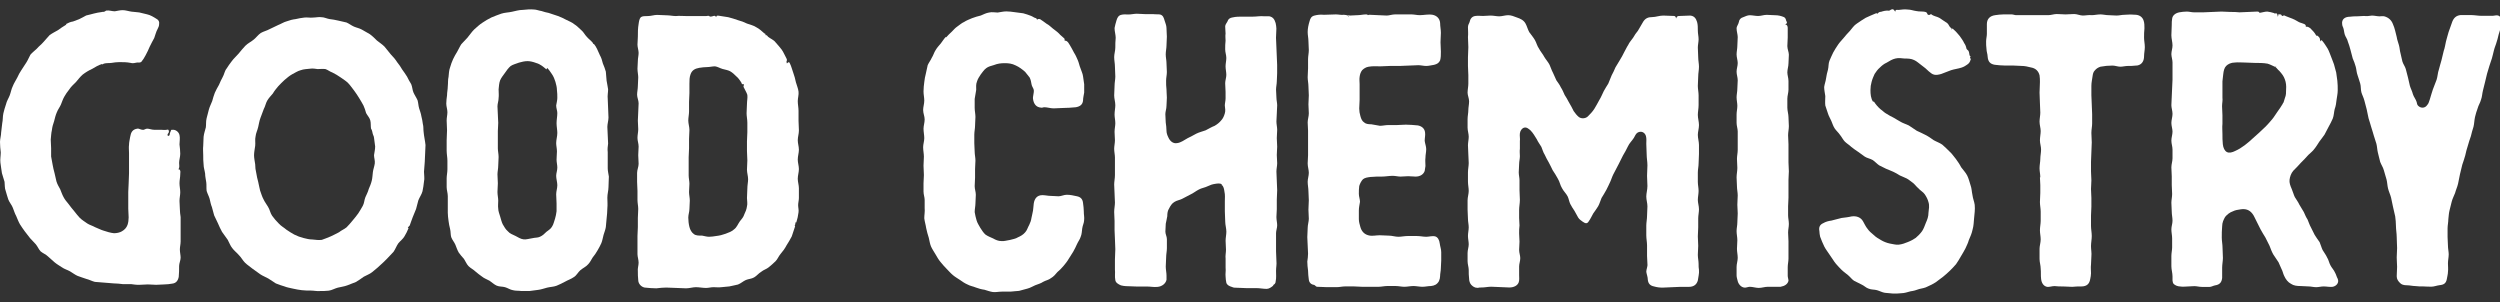
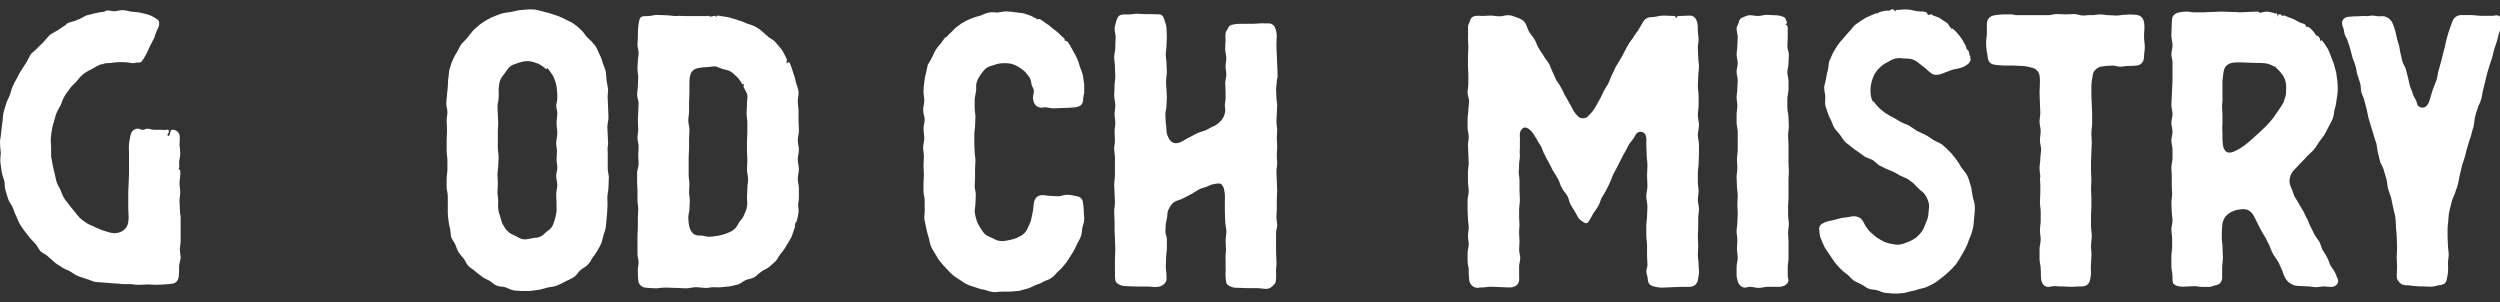
<svg xmlns="http://www.w3.org/2000/svg" version="1.1" id="Layer_1" x="0px" y="0px" viewBox="0 0 792 95.74" style="enable-background:new 0 0 792 95.74;" xml:space="preserve">
  <rect x="0" y="0" width="792" height="95.74" fill="#333333" stroke="none" />
  <style type="text/css"> .st0{fill:#FFFFFF;} </style>
  <g>
    <path class="st0" d="M41.61,90.02h-2.62c-1.07-0.12-2.03-0.24-2.98-0.24c-0.95-0.12-2.03-0.12-2.98-0.24 c-0.95-0.12-2.03-0.12-2.98-0.24c-0.95-0.24-1.79-0.72-2.74-0.95c-0.95-0.36-1.91-0.6-2.74-0.95c-0.83-0.36-1.55-0.95-2.38-1.43 c-0.83-0.48-1.79-0.71-2.62-1.31c-0.72-0.48-1.55-0.95-2.27-1.55l-2.15-1.91c-0.6-0.6-1.55-0.95-2.27-1.55 c-0.6-0.6-0.95-1.55-1.55-2.27l-1.79-1.91c-0.48-0.72-1.19-1.43-1.67-2.15c-0.48-0.71-1.07-1.43-1.55-2.26 c-0.48-0.83-0.83-1.79-1.19-2.62c-0.48-0.83-0.71-1.79-1.07-2.62c-0.36-0.95-1.07-1.67-1.43-2.62c-0.24-0.83-0.6-1.79-0.83-2.74 c-0.36-0.83-0.24-1.91-0.36-2.86c-0.24-0.95-0.6-1.79-0.83-2.74c-0.12-1.07-0.36-2.15-0.48-3.34C0,50.44,0.24,49.37,0.24,48.29 C0.12,47.22,0,46.03,0,44.96c0-0.95,0.36-2.03,0.36-2.98L0.71,39c0.24-1.07,0.12-2.03,0.36-3.1c0.24-0.95,0.48-1.91,0.83-2.86 c0.24-1.07,0.83-1.91,1.19-2.86c0.36-0.95,0.48-1.91,0.95-2.86c0.36-0.95,0.95-1.79,1.43-2.74c0.36-0.83,0.83-1.67,1.31-2.38 c0.48-0.83,1.07-1.55,1.55-2.38c0.48-0.72,0.83-1.67,1.31-2.5c0.6-0.72,1.43-1.31,2.03-1.91c0.6-0.72,1.43-1.31,2.03-2.03 c0.71-0.72,1.31-1.55,2.03-2.27c0.83-0.6,1.79-1.07,2.62-1.55c0.83-0.6,1.67-1.19,2.5-1.67C20.98,7.88,21.1,8,21.1,8l-0.24-0.36 c0.71-0.36,1.43-0.72,2.27-0.83l1.91-0.72c0.83-0.36,1.55-0.83,2.27-1.19c0.83-0.24,1.67-0.36,2.38-0.6 c0.83-0.24,1.67-0.36,2.5-0.48c0.36-0.12,0.6,0,0.83-0.12c0.24,0,0.48-0.36,0.72-0.36c0.83-0.12,1.79,0.24,2.62,0.24 c0.83-0.12,1.67-0.36,2.5-0.36c0.95,0,1.91,0.36,2.86,0.48c0.83,0.12,1.67,0.12,2.38,0.24c0.83,0.24,1.67,0.36,2.5,0.6 c1.07,0.24,2.03,0.83,2.98,1.43c0.71,0.36,0.95,0.95,0.83,1.67c0,0.6-0.24,1.07-0.48,1.55c-0.48,0.83-0.71,1.91-1.07,2.86 c-0.48,0.83-0.95,1.79-1.43,2.74c-0.36,0.95-0.83,1.79-1.31,2.74c-0.36,0.72-0.83,1.43-1.31,2.03c-0.36,0.36-0.95,0.24-1.31,0.24 c-0.71,0.12-1.43,0.36-2.15,0.12c-1.19-0.24-2.38-0.24-3.58-0.24c-0.83,0-1.67,0.12-2.38,0.24c-0.83,0.12-1.67,0-2.5,0.24 c-0.12,0.12-0.36,0.24-0.6,0.24v-0.12c-1.07,0.36-2.15,0.95-3.1,1.55c-1.07,0.48-2.03,1.07-2.98,1.79 c-0.83,0.72-1.43,1.55-2.15,2.38c-0.71,0.72-1.55,1.43-2.15,2.38c-0.6,0.72-1.07,1.43-1.55,2.27c-0.48,0.83-0.71,1.67-1.07,2.5 c-0.36,0.83-0.95,1.55-1.31,2.5c-0.36,0.83-0.6,1.79-0.83,2.74c-0.36,0.95-0.6,1.91-0.71,2.86c-0.24,0.95-0.24,2.03-0.36,2.98 c0,0.95,0.12,1.79,0.12,2.74v2.62l0.48,2.62c0.12,0.83,0.36,1.67,0.6,2.62c0.24,0.83,0.36,1.79,0.6,2.62 c0.24,0.83,0.71,1.67,1.19,2.5c0.36,0.83,0.6,1.67,1.07,2.5c0.36,0.72,0.95,1.43,1.55,2.15c0.6,0.83,1.19,1.55,1.79,2.26 c0.6,0.72,1.19,1.55,1.79,2.15c0.72,0.71,1.55,1.19,2.38,1.79c0.72,0.48,1.67,0.71,2.5,1.19c0.95,0.36,1.79,0.83,2.62,1.07 c1.07,0.36,2.26,0.72,3.34,0.83c0.95,0,1.91-0.24,2.5-0.6c0.83-0.48,1.43-1.07,1.79-2.03c0.24-0.71,0.36-1.55,0.36-2.38 c0-0.95-0.12-1.79-0.12-2.74v-5.36c0-0.83,0.12-1.79,0.12-2.62c0-1.07,0.12-2.15,0.12-3.22v-6.44c0-0.95-0.12-1.79,0-2.62 c0-0.83,0.24-1.67,0.36-2.5c0.24-1.43,0.71-2.38,2.26-2.62c0.48-0.12,1.07,0.36,1.67,0.36c0.48,0.12,0.95-0.36,1.43-0.36 c0.71,0,1.43,0.36,2.27,0.36h2.15c0.6,0,1.19,0.12,1.79,0c0.48-0.12,0.6-0.12,0.71,0.48c0,0.36-0.12,0.6-0.36,0.83 c-0.12,0.24-0.12,0.6,0.12,0.6c0.24,0.12,0.48-0.24,0.48-0.36c0-0.48,0.24-0.83,0.36-1.19c0.12-0.36,0.12-0.36,0.48-0.36 c0.95-0.12,2.03,0.6,2.27,1.67c0.24,0.95,0,2.03,0,2.98c0.12,0.95,0.24,2.03,0.24,2.98c0,0.95-0.36,1.91-0.36,2.86 c0,0.72,0.24,1.43-0.24,2.03h0.24c0.6,0.36,0.36,1.07,0.36,1.55c0,0.95-0.24,1.91-0.24,2.86c0,0.95,0.24,1.91,0.24,2.86 s-0.24,1.79-0.24,2.74c0,0.83,0.12,1.79,0.12,2.62c0,0.83,0.12,1.67,0.24,2.5v7.75c0,0.83-0.24,1.67-0.24,2.5 c0,0.95,0.24,1.79,0.24,2.62c0,0.83-0.48,1.79-0.48,2.62c0,1.19,0,2.26-0.12,3.46c-0.24,1.19-0.83,2.03-2.15,2.15 c-0.72,0.12-1.55,0.24-2.39,0.24c-0.83,0-1.67,0.12-2.62,0.12c-0.83,0-1.79-0.12-2.62-0.12c-0.83,0-1.79,0.12-2.62,0.12 C43.28,90.26,42.44,90.14,41.61,90.02z" />
-     <path class="st0" d="M98.47,92.05c-0.95,0-1.91,0-2.86-0.12c-0.83-0.12-1.79-0.24-2.74-0.48c-0.95-0.24-1.91-0.36-2.74-0.71 c-0.95-0.24-1.79-0.6-2.74-0.95c-0.83-0.48-1.55-1.07-2.38-1.55c-0.83-0.48-1.79-0.83-2.5-1.31l-2.5-1.79 c-0.83-0.71-1.67-1.19-2.39-1.91c-0.71-0.71-1.19-1.67-1.91-2.38c-0.71-0.83-1.55-1.43-2.15-2.27c-0.6-0.71-0.95-1.79-1.43-2.62 l-1.79-2.5c-0.48-0.95-0.95-1.79-1.31-2.74c-0.36-0.83-0.83-1.67-1.19-2.5l-0.71-2.62c-0.36-0.83-0.48-1.67-0.72-2.62 c-0.24-0.83-0.71-1.67-0.95-2.5c-0.12-0.95,0-1.91-0.12-2.74c-0.12-0.95-0.36-1.79-0.36-2.74c-0.12-0.95-0.48-1.91-0.48-2.86 c-0.12-0.95-0.12-2.03-0.12-2.98c0-0.95-0.12-1.91,0-2.98c0-0.95,0.12-1.91,0.12-2.86c0.12-1.07,0.48-2.03,0.71-2.98 c0.12-0.95,0-1.91,0.24-2.86l0.71-2.74c0.24-0.95,0.72-1.79,1.07-2.74c0.24-0.83,0.48-1.79,0.83-2.62c0.36-0.83,0.83-1.67,1.31-2.5 c0.36-0.83,0.72-1.67,1.19-2.5c0.48-0.83,0.6-1.91,1.19-2.62c0.48-0.83,1.07-1.55,1.67-2.38c0.6-0.83,1.43-1.55,2.15-2.38 c0.71-0.83,1.43-1.79,2.15-2.5c0.83-0.83,1.91-1.31,2.74-2.03c0.72-0.6,1.31-1.43,2.15-2.03c0.83-0.48,1.91-0.72,2.74-1.19 l2.74-1.31c0.95-0.36,1.79-0.95,2.74-1.19c0.95-0.36,1.91-0.6,2.86-0.71c0.95-0.24,1.79-0.36,2.74-0.48c0.83-0.12,1.79,0.12,2.74,0 c0.83,0,1.79-0.24,2.62-0.12c0.95,0,1.79,0.48,2.62,0.6c0.95,0.12,1.79,0.24,2.74,0.48c0.83,0.24,1.79,0.36,2.62,0.6 c0.83,0.36,1.55,0.95,2.38,1.31c0.83,0.36,1.67,0.48,2.5,0.95l2.5,1.43c0.83,0.6,1.55,1.31,2.27,2.03c0.72,0.6,1.67,1.19,2.38,1.91 l2.03,2.5c0.72,0.72,1.43,1.55,2.03,2.5c0.6,0.72,1.07,1.43,1.55,2.26c0.48,0.72,1.07,1.43,1.55,2.27 c0.36,0.83,0.83,1.55,1.31,2.38c0.36,0.83,0.36,1.79,0.71,2.62c0.36,0.83,0.95,1.67,1.31,2.5c0.24,0.83,0.24,1.67,0.48,2.5 c0.24,0.83,0.6,1.67,0.71,2.5c0.24,0.83,0.36,1.67,0.48,2.5c0.24,0.83,0.12,1.67,0.24,2.5c0.12,1.43,0.48,2.86,0.6,4.17 c0,0.95-0.12,1.79-0.12,2.74c0,0.83-0.12,1.79-0.12,2.62c-0.12,1.07-0.12,2.03-0.24,3.1c0,1.07,0.24,2.15,0,3.1 c-0.12,1.07-0.24,2.03-0.48,3.1c-0.24,0.95-0.95,1.91-1.31,2.86l-0.72,2.74l-1.07,2.62c-0.36,0.83-0.6,1.79-0.95,2.62 c-0.24,0.24-0.48,0.48-0.6,0.71l0.24,0.12c-0.36,0.95-0.83,1.79-1.31,2.62c-0.48,0.83-1.31,1.43-1.91,2.15 c-0.6,0.83-0.95,1.91-1.55,2.74c-0.71,0.83-1.43,1.43-2.15,2.27c-0.72,0.71-1.43,1.43-2.27,2.15c-0.72,0.72-1.55,1.31-2.38,2.03 c-0.72,0.6-1.79,0.95-2.62,1.43c-0.83,0.6-1.67,1.19-2.5,1.67l-2.74,1.07c-0.95,0.36-2.03,0.48-2.98,0.72s-1.91,0.83-2.86,0.95 c-0.95,0.12-1.91,0.12-2.86,0.12C100.38,92.29,99.42,92.05,98.47,92.05z M104.79,74.88c0.83-0.36,1.67-0.83,2.62-1.31 c0.71-0.6,1.67-0.95,2.38-1.55c0.72-0.72,1.31-1.43,1.91-2.15c0.6-0.71,1.19-1.43,1.79-2.26c0.48-0.72,0.95-1.55,1.43-2.38 c0.48-0.83,0.48-1.91,0.83-2.74c0.36-0.83,0.83-1.67,1.07-2.62c0.36-0.83,0.72-1.67,0.95-2.62c0.24-0.95,0.24-1.91,0.36-2.74 c0.12-0.95,0.48-1.79,0.6-2.74c0.12-0.83-0.24-1.79-0.24-2.62c0.12-0.95,0.36-1.79,0.36-2.74l-0.36-2.74c0-0.24-0.12-0.6-0.24-0.83 c-0.24-0.48-0.24-1.07-0.48-1.67c-0.12-0.12-0.12-0.36-0.24-0.48c-0.12-0.83,0-1.79-0.24-2.62s-0.95-1.55-1.31-2.26 c-0.24-0.83-0.48-1.67-0.83-2.38c-0.48-0.83-0.83-1.55-1.31-2.26c-0.48-0.83-1.07-1.67-1.67-2.5c-0.6-0.72-1.19-1.67-1.91-2.38 c-0.72-0.72-1.55-1.19-2.38-1.79c-0.83-0.6-1.67-1.07-2.62-1.55c-0.72-0.24-1.43-0.83-2.15-1.07c-0.83-0.12-1.67,0-2.5,0 c-0.72-0.12-1.55-0.24-2.38-0.12c-0.95,0.12-2.03,0.12-2.98,0.48c-0.95,0.24-1.79,0.83-2.74,1.31c-0.83,0.48-1.55,1.07-2.38,1.79 c-0.71,0.6-1.31,1.31-2.03,2.03c-0.6,0.72-1.19,1.43-1.67,2.26c-0.6,0.72-1.31,1.43-1.79,2.27c-0.48,0.83-0.6,1.79-1.07,2.62 l-1.07,2.86c-0.36,0.95-0.48,1.91-0.71,2.86c-0.24,1.07-0.72,1.91-0.83,2.98c-0.24,0.95,0,2.03-0.12,2.98 c-0.12,0.95-0.36,2.03-0.36,2.98c0,0.95,0.24,1.91,0.36,2.86c0,0.95,0.12,1.91,0.36,2.86c0.12,0.95,0.36,1.79,0.6,2.74 c0.24,0.95,0.36,1.91,0.6,2.74c0.36,0.95,0.6,1.91,1.07,2.74c0.36,0.83,0.95,1.55,1.43,2.38c0.6,0.95,0.72,2.03,1.31,2.86 c0.6,0.83,1.31,1.67,2.03,2.38c0.71,0.83,1.67,1.31,2.5,2.03c0.83,0.6,1.67,1.07,2.5,1.55c0.95,0.48,1.91,0.83,2.86,1.07 c0.95,0.24,1.91,0.48,2.86,0.48c1.07,0.12,2.03,0.24,2.98,0.12C102.88,75.71,103.84,75.24,104.79,74.88z" />
    <path class="st0" d="M162.49,91.93c-0.83-0.12-1.67-0.72-2.5-0.95c-0.83-0.24-1.79-0.12-2.62-0.48c-0.83-0.36-1.55-1.07-2.27-1.55 c-0.83-0.48-1.67-0.72-2.38-1.31c-0.71-0.48-1.43-1.07-2.15-1.67c-0.6-0.6-1.43-0.95-2.15-1.67c-0.6-0.6-0.95-1.55-1.43-2.27 c-0.6-0.71-1.19-1.31-1.67-2.03c-0.48-0.83-0.72-1.67-1.07-2.5c-0.36-0.83-0.95-1.43-1.31-2.38c-0.24-0.83-0.12-1.67-0.36-2.62 c-0.24-0.83-0.36-1.67-0.48-2.5c-0.12-0.95-0.24-1.79-0.24-2.62v-5.25c0-0.95-0.36-1.91-0.36-2.86v-2.74 c0-0.95,0.24-1.91,0.24-2.86v-2.74c0-1.07-0.24-2.15-0.24-3.22v-3.22c0-1.07,0.12-2.15,0.12-3.22s-0.12-2.03-0.12-3.1 c0-0.95,0.24-1.79,0.24-2.62c0-0.95-0.36-1.79-0.36-2.74c0-0.83,0.12-1.67,0.24-2.62c0-0.95,0.24-1.91,0.24-2.86 c0.12-1.07,0-2.03,0.24-2.98c0.12-1.07,0.12-2.03,0.48-2.98c0.24-0.95,0.6-1.79,0.95-2.62c0.36-0.83,0.83-1.55,1.31-2.38 c0.48-0.83,0.83-1.67,1.31-2.38c0.6-0.72,1.31-1.31,1.91-2.03c0.72-0.83,1.31-1.79,2.15-2.62c0.83-0.72,1.67-1.55,2.62-2.15 c0.83-0.6,1.91-1.19,2.86-1.67c1.07-0.48,2.15-0.83,3.1-1.19c1.07-0.36,2.27-0.36,3.34-0.6c1.19-0.24,2.27-0.6,3.46-0.6 c1.19-0.12,2.38-0.24,3.58-0.12c0.72,0,1.55,0.36,2.38,0.48c0.72,0.24,1.55,0.48,2.27,0.6c0.95,0.36,1.91,0.6,2.86,0.95 c0.95,0.36,1.79,0.72,2.62,1.19c0.95,0.48,1.91,0.83,2.62,1.43c0.83,0.48,1.55,1.31,2.26,1.91c0.72,0.6,1.07,1.43,1.67,2.03 c0.6,0.72,1.31,1.19,1.91,1.91c0.12,0.12,0.12,0.36,0.24,0.48l0.12-0.12c0.83,0.95,1.31,2.27,1.91,3.58 c0.48,0.83,0.72,1.67,0.95,2.62c0.36,0.83,0.72,1.79,0.95,2.62c0.12,0.95,0.12,1.91,0.24,2.86c0.12,0.83,0.36,1.79,0.48,2.74 c0,0.95-0.24,2.03-0.12,2.98c0,0.95,0.12,2.03,0.12,2.98c0,0.95,0.12,2.03,0.12,2.98c0,0.95-0.36,2.03-0.36,2.98 c0,0.83,0.12,1.79,0.12,2.62c0,0.95,0.12,1.79,0.12,2.62c-0.12,0.95-0.24,1.79-0.12,2.74v5.13c0,0.83,0.24,1.79,0.36,2.62 c0,1.07-0.12,2.15-0.12,3.34c0,1.07-0.36,2.15-0.36,3.34c0,1.07,0.12,2.15,0,3.34c0,1.07-0.12,2.15-0.24,3.34 c-0.12,0.83-0.12,1.79-0.24,2.62c-0.12,0.83-0.48,1.67-0.72,2.5c-0.24,0.83-0.36,1.79-0.71,2.62c-0.36,0.71-0.72,1.55-1.19,2.27 c-0.48,0.83-0.95,1.55-1.55,2.26c-0.48,0.72-0.83,1.55-1.43,2.15c-0.72,0.83-1.67,1.19-2.5,1.91c-0.71,0.6-1.19,1.67-2.03,2.15 c-0.83,0.6-1.91,0.95-2.74,1.43c-0.95,0.48-1.79,0.95-2.74,1.31c-0.95,0.36-2.03,0.36-2.98,0.6c-0.95,0.24-1.91,0.6-2.86,0.71 l-2.74,0.36h-2.62C164.27,92.05,163.32,92.17,162.49,91.93z M168.57,75.48c0.95-0.24,1.79-0.12,2.5-0.48 c0.83-0.36,1.43-0.95,2.03-1.55c0.6-0.48,1.43-0.95,1.79-1.67c0.48-0.71,0.6-1.55,0.95-2.5c0.24-0.71,0.36-1.55,0.48-2.38v-2.38 c0-1.07-0.12-2.03-0.12-2.98s0.36-1.91,0.36-2.86c0-0.95-0.36-2.03-0.36-2.98c0-0.83,0.36-1.67,0.36-2.62 c0-0.83-0.24-1.67-0.24-2.5c0-0.95,0.12-1.79,0.12-2.62c0-0.95-0.24-1.79-0.24-2.62c0-1.07,0.36-2.15,0.36-3.22 c0-0.95-0.24-2.03-0.24-3.1c0-1.07,0.24-2.15,0.24-3.22c0-0.72-0.36-1.55-0.36-2.38c0.12-0.83,0.36-1.67,0.36-2.38 c0-0.83,0-1.67-0.12-2.5c0-0.83-0.24-1.79-0.48-2.62c-0.24-0.83-0.6-1.67-1.07-2.38c-0.48-0.72-0.95-1.43-1.55-2.03l-0.24,0.48 c-0.95-0.83-1.91-1.67-3.22-2.03c-0.95-0.36-1.91-0.6-2.74-0.6c-0.95,0-1.91,0.24-2.74,0.48c-0.95,0.36-1.91,0.6-2.62,1.07 c-0.71,0.6-1.31,1.43-1.79,2.15c-0.6,0.83-1.19,1.55-1.55,2.38c-0.36,0.95-0.36,1.91-0.48,2.86c0,0.95,0.12,1.91,0,2.74 c0,0.95-0.36,1.79-0.36,2.62c0,0.95,0.12,1.79,0.12,2.62c0,0.95,0.12,1.79,0.12,2.62c0,0.95-0.12,1.79-0.12,2.62v5.48 c0,0.83,0.24,1.79,0.24,2.74c0,0.95-0.12,1.79-0.12,2.74c0,0.95-0.24,1.91-0.24,2.74c0,0.95,0.12,1.91,0.12,2.86 c0,0.95-0.12,1.79-0.12,2.74c0,0.95,0.24,1.91,0.24,2.74s-0.12,1.67,0,2.5c0,0.83,0.36,1.67,0.6,2.5c0.24,0.83,0.48,1.79,0.83,2.5 c0.48,0.83,0.95,1.67,1.67,2.26c0.6,0.72,1.43,0.95,2.38,1.43c0.72,0.36,1.55,0.95,2.5,1.07C166.66,75.95,167.61,75.6,168.57,75.48 z" />
    <path class="st0" d="M253.09,47.46c0,0.95-0.36,2.03-0.36,3.1c0,0.95,0.36,2.03,0.36,2.98c0,1.07-0.36,2.03-0.36,3.1 c0,0.95,0.36,2.03,0.36,2.98v3.1c0,0.72-0.24,1.55-0.24,2.27c0,0.71,0.24,1.55,0.12,2.27c-0.12,1.07-0.36,2.15-0.71,3.22 c0,0-0.24-0.12-0.24,0c0,0.36-0.12,0.71-0.24,1.07l0.12,0.12l-1.07,3.22c-0.48,0.95-1.07,1.91-1.67,2.86 c-0.48,0.95-1.19,1.91-1.91,2.74c-0.6,0.71-0.95,1.67-1.55,2.26c-0.72,0.72-1.43,1.31-2.15,1.91c-0.71,0.6-1.67,0.83-2.38,1.43 c-0.83,0.48-1.43,1.31-2.27,1.79c-0.83,0.48-1.79,0.48-2.62,0.83c-0.83,0.36-1.55,1.07-2.5,1.43c-0.83,0.24-1.79,0.36-2.74,0.6 c-0.83,0.12-1.67,0.12-2.5,0.24c-0.83,0.12-1.67,0-2.5,0c-0.83,0-1.55,0.24-2.38,0.24c-1.07,0-2.15-0.24-3.22-0.24 c-0.95,0-2.03,0.36-3.1,0.36c-1.07,0-2.03-0.12-3.1-0.12c-1.07,0-2.15-0.12-3.22-0.12c-0.95,0-2.03,0.12-3.1,0.24 c-1.19,0-2.5-0.12-3.7-0.24c-1.19-0.24-2.03-1.31-2.03-2.38c-0.12-0.95-0.12-1.91-0.12-2.74c-0.12-0.95,0.24-1.91,0.24-2.74 c0-0.95-0.36-1.91-0.36-2.74v-5.72c0-0.95,0.12-1.91,0.12-2.86v-2.86c0-0.95,0.12-1.91,0.12-2.86s-0.24-1.91-0.24-2.86v-2.86 c0-0.95-0.12-1.91-0.12-2.86v-2.86c0-0.95,0.48-1.91,0.48-2.86s-0.12-1.91-0.12-2.74c0-0.95,0.12-1.79,0.12-2.74 c0-0.95-0.36-1.79-0.36-2.74c0-0.95,0.24-1.79,0.24-2.74c0-0.95-0.12-1.79-0.12-2.74c0-0.95,0.12-1.79,0.12-2.74 c0-0.95,0.12-1.79,0.12-2.74c0-0.95-0.48-1.79-0.48-2.74c0-0.83,0.24-1.79,0.24-2.74c0-0.83,0.12-1.79,0.12-2.74 c0-0.83-0.24-1.79-0.24-2.74c0-0.83,0.12-1.67,0.12-2.5c0-0.83,0.24-1.67,0.24-2.5c0-0.83-0.36-1.79-0.36-2.62 c0-0.83,0.12-1.67,0.12-2.5c0-1.31,0-2.74,0.24-4.05c0.12-0.83,0.24-1.67,0.71-2.15c0.48-0.36,1.31-0.36,2.27-0.36 s1.91-0.36,2.86-0.36c1.07,0,2.03,0.12,2.98,0.12c1.07,0,2.03,0.24,2.98,0.24c1.07-0.12,2.15,0,3.22,0h6.44 c0.36,0,0.71-0.24,1.07,0.12c0.12,0.12,0.48,0,0.72,0c0.48-0.12,0.95-0.48,1.31,0.24c0.12-0.6,0.36-0.48,0.72-0.48 c1.07,0.12,2.03,0.36,3.1,0.48c1.07,0.24,2.03,0.6,3.1,0.95c0.95,0.24,1.91,0.6,2.86,1.07c0.95,0.36,2.15,0.6,2.98,1.19 c0.95,0.48,1.67,1.19,2.5,1.91c0.24,0.12,0.48,0.12,0.36,0.48l0.12,0.12c0.36-0.12,0.48,0.24,0.71,0.48 c0.72,0.6,1.79,0.95,2.39,1.79c0.71,0.72,1.31,1.55,1.91,2.26c0.6,0.83,0.95,1.79,1.43,2.62c0.24,0.48,0.36,0.72,0.12,1.07 c0,0.24,0,0.48,0.12,0.72c0.48-0.48,0.71-0.6,0.95,0c0.48,0.95,0.71,2.03,1.07,2.98c0.36,0.95,0.6,1.91,0.83,2.98 c0.24,0.95,0.72,1.91,0.83,2.98c0.12,0.95-0.24,2.03-0.24,2.98c0,1.07,0.24,2.03,0.24,3.1v3.1c0,1.07,0.12,2.03,0.12,3.1 s-0.36,2.03-0.36,3.1C252.73,45.43,253.09,46.39,253.09,47.46z M237,56.76c0-0.95-0.36-2.03-0.36-2.98c0-0.95,0.12-2.03,0.12-2.98 c0-0.95-0.12-2.03-0.12-2.98v-2.98c0-0.95,0.12-2.03,0.12-2.98v-2.98c0-1.07-0.24-2.03-0.24-2.98c0-1.07,0.12-2.03,0.12-2.98 c0-0.95,0.24-1.91,0.12-2.86c-0.24-0.83-0.83-1.67-1.19-2.5c-0.12-0.24,0.12-0.48,0.12-0.83c0-0.12-0.12-0.12-0.24,0 c-0.36,0-0.6-0.36-0.6-0.6c-0.48-0.72-0.95-1.43-1.55-1.91c-0.6-0.6-1.19-1.19-2.03-1.67c-0.71-0.36-1.55-0.48-2.38-0.71 c-0.83-0.24-1.55-0.72-2.38-0.83c-0.83,0-1.67,0.24-2.5,0.24c-0.83,0-1.67,0.12-2.5,0.24c-1.31,0.24-2.27,0.72-2.74,2.03 c-0.36,0.95-0.36,1.91-0.36,2.98v2.98c0,0.95-0.12,1.91-0.12,2.86v2.98c0,0.95-0.24,1.91-0.24,2.86c0,0.95,0.36,2.03,0.36,2.98 c0,0.95-0.12,1.91-0.12,2.86v2.98c0,0.95-0.12,1.91-0.12,2.86v5.72c0,0.83,0.24,1.79,0.24,2.62c0,0.83-0.12,1.79-0.12,2.62 c0,0.95,0.24,1.79,0.24,2.74c0,0.83-0.12,1.79-0.12,2.62c0,0.95-0.36,1.79-0.36,2.74s0.12,2.03,0.36,2.98 c0.24,0.95,0.72,1.79,1.43,2.27c0.6,0.48,1.55,0.48,2.62,0.48c0.72,0.12,1.43,0.36,2.15,0.36c0.71,0,1.55-0.12,2.26-0.24 c1.07-0.12,2.03-0.36,2.98-0.71c0.95-0.36,2.03-0.72,2.74-1.43c0.83-0.6,1.19-1.67,1.79-2.5c0.6-0.71,1.19-1.43,1.43-2.26 c0.36-0.72,0.71-1.55,0.83-2.5c0.24-0.83,0-1.79,0-2.62c0-1.07,0.12-2.03,0.12-2.98C236.76,58.67,237,57.71,237,56.76z M251.78,71.54c0-0.12,0-0.12-0.12-0.12L251.78,71.54z" />
    <path class="st0" d="M343.45,69.75c0,0.83-0.48,1.67-0.6,2.62c-0.12,0.83-0.12,1.79-0.48,2.62c-0.24,0.83-0.83,1.55-1.19,2.38 c-0.36,0.83-0.72,1.55-1.19,2.38l-1.43,2.27c-0.48,0.83-1.07,1.55-1.67,2.27c-0.6,0.71-1.19,1.31-1.91,1.91 c-0.6,0.72-1.19,1.43-2.03,1.91c-0.72,0.6-1.67,0.71-2.5,1.19c-0.71,0.48-1.55,0.71-2.5,1.07c-0.83,0.36-1.55,0.83-2.5,1.07 l-2.62,0.71c-0.95,0.12-1.91,0.12-2.74,0.24h-2.74c-0.95,0-1.91,0.24-2.86,0.12c-0.83-0.12-1.79-0.48-2.62-0.72 c-0.95-0.12-1.79-0.36-2.74-0.71c-0.83-0.36-1.79-0.48-2.62-0.95c-0.83-0.36-1.55-0.83-2.38-1.43c-0.71-0.48-1.55-0.95-2.26-1.55 c-0.72-0.6-1.43-1.43-2.03-2.03c-0.72-0.71-1.31-1.43-1.91-2.15c-0.6-0.71-1.07-1.55-1.55-2.38c-0.48-0.83-1.07-1.67-1.43-2.5 c-0.36-0.83-0.48-1.79-0.71-2.74c-0.36-1.07-0.6-2.03-0.83-3.1c-0.12-0.95-0.48-2.03-0.6-3.1c0-1.07,0.24-2.15,0.12-3.22v-2.62 c0-0.83-0.36-1.67-0.36-2.62v-2.62c0-0.83,0.12-1.79,0.12-2.62c0-0.95-0.12-1.91-0.12-2.98c0-0.95,0.12-1.91,0.12-2.86 c0-0.95-0.24-1.91-0.24-2.98c0-0.95,0.36-1.91,0.36-2.86c0-0.95-0.24-2.03-0.24-2.98c0-0.95,0.36-1.91,0.36-2.98 c0-0.95-0.48-1.91-0.48-2.98c0-0.95,0.36-1.91,0.36-2.98c0-0.95-0.24-1.91-0.24-2.86c0-1.07,0.12-2.03,0.24-2.98 c0.12-0.95,0.24-1.79,0.48-2.62l0.6-2.74c0.36-0.83,0.95-1.55,1.31-2.38c0.48-0.72,0.71-1.67,1.19-2.38 c0.48-0.83,1.07-1.43,1.67-2.15c0.48-0.6,0.95-1.43,1.55-2.03l0.12,0.12c0.6-0.6,1.07-1.19,1.79-1.79c0.6-0.6,1.07-1.19,1.79-1.67 c0.72-0.48,1.31-1.07,2.15-1.43c0.71-0.48,1.67-0.83,2.5-1.19c0.95-0.36,1.79-0.6,2.74-0.83c0.83-0.36,1.79-0.83,2.62-0.95 c0.95-0.24,1.91,0,2.74,0c0.95-0.12,1.79-0.36,2.74-0.36c0.83,0,1.79,0.12,2.62,0.24l2.74,0.36c0.83,0.24,1.67,0.48,2.5,0.83 c0.6,0.24,0.95,0.6,1.55,0.72c0.24,0.12,0.24,0.36,0.36,0.6V6.21c0.24-0.24,0.6-0.24,0.95-0.12c0.71,0.48,1.43,0.95,2.03,1.43 c0.71,0.36,1.31,0.95,2.03,1.55c0.6,0.48,1.31,0.95,1.91,1.55c0.48,0.6,1.07,0.95,1.67,1.55c0.12,0.12,0.12,0.36,0.12,0.6 c-0.12,0.12,0.12,0.12,0.24,0.12c0.83,0.12,1.07,0.95,1.43,1.43c0.48,0.72,0.83,1.55,1.31,2.38c0.48,0.72,0.83,1.55,1.19,2.38 c0.36,0.83,0.48,1.67,0.83,2.5c0.24,0.83,0.72,1.67,0.83,2.62l0.36,2.5v2.62c-0.12,0.83-0.36,1.67-0.36,2.5 c-0.12,1.31-0.95,1.91-2.27,2.15c-1.31,0.12-2.74,0.24-4.17,0.24c-0.95,0-1.91,0.12-2.86,0.12c-1.07,0-2.03-0.36-2.98-0.36 c-0.36,0-0.71,0.24-1.07,0.12c-1.43-0.12-2.27-1.07-2.5-2.74c-0.12-0.83,0.36-1.91,0.24-2.86c-0.12-0.6-0.6-1.07-0.71-1.79 c-0.12-0.72-0.24-1.43-0.6-2.15l-1.43-1.79c-0.95-0.83-1.91-1.55-2.98-2.03c-1.19-0.6-2.26-0.72-3.46-0.72 c-1.19,0-2.27,0.12-3.46,0.6c-0.83,0.24-1.79,0.48-2.38,0.95c-0.83,0.6-1.19,1.31-1.79,2.03c-0.48,0.72-0.95,1.43-1.19,2.26 c-0.36,0.83-0.24,1.79-0.24,2.62c-0.12,0.95-0.36,1.91-0.48,2.86v2.86c0,0.95,0.24,1.91,0.24,2.86c0,0.83-0.12,1.79-0.12,2.74 c0,0.95-0.24,1.91-0.24,2.86v2.74c0,0.95,0.12,1.79,0.12,2.74c0,0.83,0.24,1.79,0.24,2.74c0,0.83-0.12,1.79-0.12,2.74v2.62 c0,0.95-0.12,1.91-0.12,2.74c0,0.95,0.36,1.79,0.36,2.74c0,0.95-0.12,1.79-0.12,2.74c0,0.83-0.24,1.79-0.24,2.74 c0.12,0.83,0.36,1.79,0.6,2.62c0.24,0.83,0.72,1.55,1.19,2.39c0.48,0.71,0.95,1.55,1.67,2.15c0.71,0.48,1.55,0.83,2.38,1.19 c0.83,0.48,1.67,0.83,2.62,0.83c0.83,0.12,1.79-0.24,2.74-0.36c0.83-0.24,1.79-0.36,2.5-0.83c0.83-0.36,1.67-0.83,2.27-1.55 c0.6-0.6,0.83-1.55,1.31-2.39c0.36-0.71,0.6-1.43,0.72-2.26c0.12-0.72,0.36-1.43,0.48-2.27c0.12-0.71,0.12-1.43,0.24-2.27 c0.24-1.55,1.07-2.62,2.74-2.62c0.83,0,1.79,0.24,2.62,0.24c0.83,0,1.67,0.12,2.5,0.12c0.83,0,1.67-0.48,2.62-0.48 c1.07,0,2.15,0.24,3.22,0.48c1.19,0.24,1.79,0.95,1.91,2.15c0.12,0.95,0.24,1.79,0.24,2.62C343.33,67.97,343.57,68.8,343.45,69.75z " />
-     <path class="st0" d="M404.49,25.76c0,0.83-0.24,1.79-0.24,2.62c0,0.83,0.12,1.67,0.12,2.5c0,0.83,0.24,1.67,0.24,2.5 c0,0.83-0.12,1.67-0.12,2.62c0,0.83-0.12,1.67-0.12,2.5c0,0.83,0.24,1.79,0.24,2.62c0,0.83-0.12,1.79-0.12,2.62 c0,0.95,0.12,1.79,0.12,2.74c0,0.83-0.12,1.67-0.12,2.62c0,0.83,0.12,1.79,0.12,2.62c0,0.83-0.24,1.79-0.24,2.62 c0,0.95,0.12,2.03,0.12,2.98s0.12,2.03,0.12,2.98s-0.12,1.91-0.12,2.98v2.98c0,0.83-0.12,1.67-0.12,2.5c0,0.95,0.24,1.79,0.24,2.62 c0,0.83-0.36,1.67-0.36,2.5v5.72c0,1.07,0.12,2.03,0.12,3.1c0.12,1.07-0.12,2.03-0.12,3.1c0,1.07,0.12,2.27-0.12,3.34 c0,0.6-0.36,0.95-0.83,1.19l0.12,0.12c-0.72,0.6-1.43,1.07-2.15,1.07c-1.07,0-2.15-0.24-3.22-0.24h-3.22 c-0.95,0-2.03-0.12-3.1-0.12c-0.48,0-0.95,0-1.43-0.24c-0.83-0.24-1.55-0.6-1.79-1.31c-0.12-0.6-0.24-1.31-0.24-1.91 c-0.12-0.95,0.12-1.91,0-2.86v-2.86c-0.12-0.95,0.12-1.91,0.12-2.86c0-0.95-0.12-1.91-0.12-2.86c0-0.95,0.24-1.91,0.24-2.86 c0-1.07-0.36-2.15-0.36-3.22c0-1.07-0.12-2.15-0.12-3.22v-3.22c0-0.95,0.12-2.03-0.12-2.98c-0.12-0.83-0.24-1.67-0.83-2.15 l-0.12,0.12c0-0.12,0.12-0.36,0.12-0.36c-0.6-0.36-1.43-0.24-2.15-0.12c-0.83,0.12-1.55,0.36-2.27,0.72 c-0.95,0.48-2.03,0.6-2.86,1.07c-0.95,0.48-1.79,1.19-2.62,1.55l-2.74,1.43c-0.71,0.36-1.67,0.48-2.38,0.95 c-0.83,0.48-1.31,1.31-1.67,2.03c-0.48,0.71-0.6,1.55-0.6,2.5c-0.12,0.83-0.36,1.67-0.48,2.38c0,0.83-0.12,1.67-0.12,2.5 c0,0.83,0.48,1.55,0.48,2.38v2.86c0,0.95-0.24,1.91-0.24,2.98c0,0.95-0.12,1.91-0.12,2.86c0,0.95,0.24,1.91,0.24,2.86v1.31 c-0.24,1.19-1.43,2.15-2.86,2.26c-1.19,0.12-2.27-0.12-3.34-0.12h-3.34c-1.07,0-2.15-0.12-3.34-0.12c-0.48,0-0.95-0.12-1.55-0.24 c-0.83-0.36-1.67-0.83-1.79-1.67c-0.24-1.19,0-2.27-0.12-3.34v-3.22c0-1.07,0.12-2.15,0.12-3.22c0-1.07-0.12-2.15-0.12-3.22 c0-0.95-0.12-1.91-0.12-2.86v-2.86c0-0.95-0.12-1.91-0.12-2.86c0-1.07,0.24-2.03,0.24-2.98c0-0.95-0.12-1.91-0.12-2.86 c0-0.95-0.12-1.91-0.12-2.86c0-0.95,0.24-1.91,0.24-2.98v-5.6c0-0.83-0.24-1.79-0.24-2.74c0-0.83,0.24-1.79,0.24-2.74 c0-0.83-0.12-1.79-0.12-2.62c0-0.95,0.24-1.91,0.24-2.74c0-0.95-0.24-1.91-0.24-2.74c0-1.07,0.24-2.03,0.24-2.98 c0-1.07-0.36-2.03-0.36-3.1c0-0.95,0.12-2.03,0.12-2.98c0-1.07,0.24-2.03,0.24-2.98c0-1.07-0.12-2.03-0.12-3.1 c0-1.07-0.24-2.03-0.24-3.1c0-0.95,0.36-2.03,0.36-2.98c0-1.07,0-2.03,0.12-3.1c0-0.95-0.36-2.03-0.36-3.1 c0.12-0.72,0.36-1.55,0.6-2.38c0.24-0.83,0.6-1.55,1.43-1.79c0.83-0.24,1.67-0.12,2.38-0.12c0.83,0,1.79-0.24,2.62-0.24 c0.95,0,1.79,0.12,2.62,0.12h2.62c0.72,0.12,1.55,0,2.15,0.12c0.95,0.24,1.19,1.07,1.43,1.91c0.24,0.83,0.6,1.55,0.6,2.38 c0,0.95,0.12,1.79,0.12,2.74c0,0.95-0.12,1.91-0.12,2.86c0,0.83-0.24,1.79-0.24,2.74c0,0.95,0.24,1.91,0.24,2.74 c0,0.95,0.12,1.91,0.12,2.86c0,0.95-0.24,1.79-0.24,2.74c0,0.95,0,1.91,0.12,2.74c0,0.95,0.12,1.79,0.12,2.62 c0,0.95-0.12,1.79-0.12,2.62c0,0.95-0.36,1.79-0.36,2.62c0,0.83,0.12,1.79,0.12,2.62c0.12,0.83,0.24,1.79,0.24,2.62 c0,0.71,0.24,1.43,0.6,2.15c0.48,1.07,1.43,2.03,2.74,1.79c1.19-0.12,2.27-0.95,3.34-1.55c0.95-0.48,1.91-0.95,2.74-1.43 c0.95-0.48,2.03-0.72,2.98-1.07c0.95-0.48,1.91-1.07,2.86-1.43c0.83-0.48,1.55-1.07,2.03-1.67c0.6-0.6,0.95-1.43,1.19-2.27 c0.24-0.72,0.12-1.67,0-2.5c0-0.72,0.24-1.43,0.24-2.26V29.1c0-0.95-0.12-1.79-0.12-2.74c0-0.83,0.36-1.79,0.36-2.62 c0-0.95-0.24-1.79-0.24-2.74c0-0.83,0.24-1.79,0.24-2.62c0-0.95-0.36-1.79-0.36-2.74c0-0.95,0-1.79,0.12-2.74 c0-0.72-0.12-1.43,0-2.27c0-0.72-0.12-1.43-0.12-2.26c0-0.6,0.48-1.07,0.71-1.55c0.24-0.83,0.83-1.19,1.67-1.31 c1.07-0.24,2.03-0.24,3.1-0.24h3.34c1.19,0,2.27-0.24,3.46-0.12h1.67c1.19,0.24,1.67,0.95,2.03,2.15c0.12,0.6,0.24,1.19,0.24,1.79 c0,0.95-0.12,1.91-0.12,2.86c0,0.95,0.12,1.91,0.12,2.86c0,0.95,0.12,1.91,0.12,2.86c0,0.95,0.12,1.91,0.12,2.86v2.62 C404.61,23.97,404.49,24.93,404.49,25.76z" />
-     <path class="st0" d="M456.58,79.89v2.62c0,0.83-0.12,1.67-0.12,2.5s-0.24,1.67-0.24,2.5c0,0.48-0.12,0.95-0.36,1.55 c-0.6,1.07-1.43,1.43-2.5,1.55c-0.95,0-1.79,0.24-2.74,0.24s-1.91-0.24-2.86-0.24s-1.91,0.24-2.86,0.24 c-0.95,0-1.79-0.24-2.74-0.24h-2.74c-0.83,0-1.79,0.24-2.62,0.24h-5.37c-0.83,0-1.79-0.12-2.62-0.12h-2.62 c-0.95,0-1.79,0.24-2.74,0.24h-3.1c-0.95,0-2.03-0.12-3.1-0.12c-0.36,0-0.6-0.48-0.95-0.6c-0.95-0.12-1.55-0.71-1.67-1.67 c-0.12-0.95-0.24-1.91-0.24-2.86c-0.12-0.95-0.24-1.91-0.24-2.86c0.12-0.83,0.24-1.67,0.24-2.5c0-0.95-0.12-1.79-0.12-2.62 c0-0.83-0.12-1.79-0.12-2.62c0-0.95,0.12-1.91,0.12-2.86c0-1.07,0.36-2.03,0.36-2.98c0-0.95-0.12-1.91-0.12-2.86 c0-0.95,0.12-2.03,0.12-2.98c0-0.95-0.12-1.91-0.12-2.86s-0.24-2.03-0.24-2.98c0-0.95,0.36-1.91,0.36-2.86s-0.36-1.91-0.36-2.98 c0-0.83,0.12-1.67,0.12-2.62v-7.75c0-0.83-0.12-1.79-0.12-2.62c0-0.95,0.36-1.91,0.36-2.86c0-0.95-0.12-1.91-0.12-2.86 c0-0.95,0.12-1.91,0.12-2.86c0-0.95-0.12-1.91-0.12-2.86c0-0.95-0.24-1.91-0.24-2.86c0-0.95,0.12-1.91,0.12-2.86v-2.86 c0-0.95,0.24-1.91,0.24-2.86c0-0.95-0.12-1.91-0.12-2.86c0-0.95-0.24-1.91-0.24-2.86c0-1.19,0.24-2.27,0.6-3.46 c0.24-0.95,0.6-1.55,1.55-1.79c0.95-0.24,1.91-0.36,2.98-0.24c1.31,0,2.62-0.12,3.82-0.12c0.83,0,1.67,0.24,2.5,0.12 c0.48,0,0.95,0.12,1.31,0.24c0.12,0.12,0,0.24,0.24,0.36c0.12-0.24-0.12-0.24-0.24-0.36c0.12-0.24,0.36,0,0.6,0 c0.83,0,1.67-0.12,2.5-0.12c0.83,0,1.79-0.24,2.62-0.24c0.12,0,0.48,0,0.6,0.24c0.24-0.12,0.36-0.12,0.6-0.12 c0.95,0,1.79,0.12,2.62,0.12c0.95,0,1.79,0.12,2.74,0.12c0.83,0,1.67-0.36,2.62-0.36h5.25c0.83,0,1.67,0.24,2.62,0.24 c1.31,0,2.62-0.36,4.05-0.12c1.19,0.24,2.27,1.07,2.38,2.62c0,1.07,0.24,2.03,0.24,3.1c0,0.95-0.12,1.91-0.12,2.98 c0,0.95,0.12,2.03,0.12,2.98c0,0.95,0,1.91-0.24,2.74c-0.36,0.83-0.95,1.19-1.91,1.43c-0.83,0.12-1.67,0.36-2.5,0.36 c-0.83,0-1.67-0.24-2.5-0.24c-0.95,0-2.03,0.12-2.98,0.12c-1.07,0-2.03,0.12-2.98,0.12h-3.1c-0.95,0-1.91,0.12-2.98,0.12 c-1.19,0-2.38-0.12-3.7,0.12c-0.83,0.12-1.55,0.6-2.03,1.07c-0.48,0.6-0.72,1.31-0.83,2.15c-0.12,0.83,0,1.55,0,2.26v5.01 c0,0.95-0.12,1.91-0.12,2.74c0,0.83,0.12,1.55,0.36,2.38c0.24,0.95,0.6,1.67,1.19,2.03c0.48,0.48,1.31,0.6,2.27,0.6 c0.95,0.12,1.79,0.36,2.74,0.48c0.83,0,1.79-0.24,2.74-0.24h2.74c0.83,0,1.79-0.12,2.74-0.12c1.19,0,2.5,0.12,3.81,0.24 c1.19,0.24,2.15,0.95,2.27,2.27c0.12,0.83-0.12,1.79-0.12,2.62c0.12,0.95,0.48,1.79,0.48,2.62c0,0.95-0.24,1.79-0.24,2.74 c-0.12,0.83,0,1.67,0,2.62c-0.12,0.48-0.12,1.07-0.24,1.55c-0.36,1.07-1.43,1.79-2.86,1.79c-0.83,0-1.55-0.12-2.39-0.12 c-0.83,0-1.67,0.12-2.38,0.12c-0.83,0-1.67-0.24-2.5-0.24c-1.19,0-2.27,0.24-3.46,0.24s-2.38,0-3.58,0.12 c-0.95,0.12-1.79,0.24-2.38,0.72c-0.48,0.48-0.95,1.31-1.19,2.15c-0.12,0.83-0.12,1.67-0.12,2.5c0,0.83,0.36,1.67,0.36,2.5 c-0.12,0.83-0.36,1.79-0.36,2.74v2.74c0,0.83,0.24,1.67,0.48,2.5c0.36,1.31,1.19,2.27,2.5,2.62c1.19,0.36,2.38,0,3.58,0 c1.07,0,2.03,0.12,2.98,0.12c0.95,0,2.03,0.36,2.98,0.36s1.91-0.24,2.98-0.24h2.86c1.07,0,2.03,0.24,2.98,0.24 c0.95,0,1.91-0.36,2.86-0.12c0.83,0.24,1.31,1.19,1.43,2.26C456.23,78.1,456.58,78.93,456.58,79.89z" />
+     <path class="st0" d="M404.49,25.76c0,0.83-0.24,1.79-0.24,2.62c0,0.83,0.12,1.67,0.12,2.5c0,0.83,0.24,1.67,0.24,2.5 c0,0.83-0.12,1.67-0.12,2.62c0,0.83-0.12,1.67-0.12,2.5c0,0.83,0.24,1.79,0.24,2.62c0,0.83-0.12,1.79-0.12,2.62 c0,0.95,0.12,1.79,0.12,2.74c0,0.83-0.12,1.67-0.12,2.62c0,0.83,0.12,1.79,0.12,2.62c0,0.83-0.24,1.79-0.24,2.62 c0,0.95,0.12,2.03,0.12,2.98s0.12,2.03,0.12,2.98s-0.12,1.91-0.12,2.98v2.98c0,0.83-0.12,1.67-0.12,2.5c0,0.95,0.24,1.79,0.24,2.62 c0,0.83-0.36,1.67-0.36,2.5v5.72c0,1.07,0.12,2.03,0.12,3.1c0.12,1.07-0.12,2.03-0.12,3.1c0,1.07,0.12,2.27-0.12,3.34 c0,0.6-0.36,0.95-0.83,1.19l0.12,0.12c-0.72,0.6-1.43,1.07-2.15,1.07c-1.07,0-2.15-0.24-3.22-0.24h-3.22 c-0.95,0-2.03-0.12-3.1-0.12c-0.48,0-0.95,0-1.43-0.24c-0.83-0.24-1.55-0.6-1.79-1.31c-0.12-0.6-0.24-1.31-0.24-1.91 c-0.12-0.95,0.12-1.91,0-2.86v-2.86c-0.12-0.95,0.12-1.91,0.12-2.86c0-0.95-0.12-1.91-0.12-2.86c0-0.95,0.24-1.91,0.24-2.86 c0-1.07-0.36-2.15-0.36-3.22c0-1.07-0.12-2.15-0.12-3.22v-3.22c0-0.95,0.12-2.03-0.12-2.98c-0.12-0.83-0.24-1.67-0.83-2.15 l-0.12,0.12c0-0.12,0.12-0.36,0.12-0.36c-0.6-0.36-1.43-0.24-2.15-0.12c-0.83,0.12-1.55,0.36-2.27,0.72 c-0.95,0.48-2.03,0.6-2.86,1.07c-0.95,0.48-1.79,1.19-2.62,1.55l-2.74,1.43c-0.71,0.36-1.67,0.48-2.38,0.95 c-0.83,0.48-1.31,1.31-1.67,2.03c-0.48,0.71-0.6,1.55-0.6,2.5c-0.12,0.83-0.36,1.67-0.48,2.38c0,0.83-0.12,1.67-0.12,2.5 c0,0.83,0.48,1.55,0.48,2.38v2.86c0,0.95-0.24,1.91-0.24,2.98c0,0.95-0.12,1.91-0.12,2.86c0,0.95,0.24,1.91,0.24,2.86v1.31 c-0.24,1.19-1.43,2.15-2.86,2.26c-1.19,0.12-2.27-0.12-3.34-0.12h-3.34c-1.07,0-2.15-0.12-3.34-0.12c-0.48,0-0.95-0.12-1.55-0.24 c-0.83-0.36-1.67-0.83-1.79-1.67c-0.24-1.19,0-2.27-0.12-3.34v-3.22c0-1.07,0.12-2.15,0.12-3.22c0-1.07-0.12-2.15-0.12-3.22 c0-0.95-0.12-1.91-0.12-2.86v-2.86c0-0.95-0.12-1.91-0.12-2.86c0-1.07,0.24-2.03,0.24-2.98c0-0.95-0.12-1.91-0.12-2.86 c0-0.95-0.12-1.91-0.12-2.86c0-0.95,0.24-1.91,0.24-2.98v-5.6c0-0.83-0.24-1.79-0.24-2.74c0-0.83,0.24-1.79,0.24-2.74 c0-0.83-0.12-1.79-0.12-2.62c0-0.95,0.24-1.91,0.24-2.74c0-0.95-0.24-1.91-0.24-2.74c0-1.07,0.24-2.03,0.24-2.98 c0-1.07-0.36-2.03-0.36-3.1c0-0.95,0.12-2.03,0.12-2.98c0-1.07,0.24-2.03,0.24-2.98c0-1.07-0.12-2.03-0.12-3.1 c0-1.07-0.24-2.03-0.24-3.1c0-0.95,0.36-2.03,0.36-2.98c0-1.07,0-2.03,0.12-3.1c0-0.95-0.36-2.03-0.36-3.1 c0.12-0.72,0.36-1.55,0.6-2.38c0.24-0.83,0.6-1.55,1.43-1.79c0.83-0.24,1.67-0.12,2.38-0.12c0.83,0,1.79-0.24,2.62-0.24 c0.95,0,1.79,0.12,2.62,0.12h2.62c0.72,0.12,1.55,0,2.15,0.12c0.95,0.24,1.19,1.07,1.43,1.91c0.24,0.83,0.6,1.55,0.6,2.38 c0,0.95,0.12,1.79,0.12,2.74c0,0.95-0.12,1.91-0.12,2.86c0,0.83-0.24,1.79-0.24,2.74c0,0.95,0.24,1.91,0.24,2.74 c0,0.95,0.12,1.91,0.12,2.86c0,0.95-0.24,1.79-0.24,2.74c0,0.95,0,1.91,0.12,2.74c0,0.95,0.12,1.79,0.12,2.62 c0,0.95-0.12,1.79-0.12,2.62c0,0.95-0.36,1.79-0.36,2.62c0,0.83,0.12,1.79,0.12,2.62c0.12,0.83,0.24,1.79,0.24,2.62 c0,0.71,0.24,1.43,0.6,2.15c0.48,1.07,1.43,2.03,2.74,1.79c1.19-0.12,2.27-0.95,3.34-1.55c0.95-0.48,1.91-0.95,2.74-1.43 c0.95-0.48,2.03-0.72,2.98-1.07c0.95-0.48,1.91-1.07,2.86-1.43c0.83-0.48,1.55-1.07,2.03-1.67c0.6-0.6,0.95-1.43,1.19-2.27 c0.24-0.72,0.12-1.67,0-2.5c0-0.72,0.24-1.43,0.24-2.26V29.1c0-0.95-0.12-1.79-0.12-2.74c0-0.83,0.36-1.79,0.36-2.62 c0-0.95-0.24-1.79-0.24-2.74c0-0.83,0.24-1.79,0.24-2.62c0-0.95-0.36-1.79-0.36-2.74c0-0.95,0-1.79,0.12-2.74 c0-0.72-0.12-1.43,0-2.27c0-0.6,0.48-1.07,0.71-1.55c0.24-0.83,0.83-1.19,1.67-1.31 c1.07-0.24,2.03-0.24,3.1-0.24h3.34c1.19,0,2.27-0.24,3.46-0.12h1.67c1.19,0.24,1.67,0.95,2.03,2.15c0.12,0.6,0.24,1.19,0.24,1.79 c0,0.95-0.12,1.91-0.12,2.86c0,0.95,0.12,1.91,0.12,2.86c0,0.95,0.12,1.91,0.12,2.86c0,0.95,0.12,1.91,0.12,2.86v2.62 C404.61,23.97,404.49,24.93,404.49,25.76z" />
    <path class="st0" d="M466.12,90.26c-0.48-0.48-0.71-1.31-0.71-2.03c-0.12-0.83-0.12-1.79-0.12-2.74c0-0.83-0.36-1.79-0.36-2.74 v-2.62c0-0.95,0.36-1.79,0.36-2.74c0-0.83-0.24-1.79-0.24-2.62c0-0.95,0.24-1.91,0.24-2.74c0-0.95-0.24-1.79-0.24-2.74 c0-0.95-0.12-1.91-0.12-2.86v-2.98c0-0.95,0.36-2.03,0.36-2.98c0-0.95-0.24-1.91-0.24-2.98v-2.86c0-1.07,0.24-2.03,0.24-2.98 c0-0.95-0.12-1.91-0.12-2.74c0-0.95-0.12-1.91-0.12-2.86c0-0.95,0.24-1.79,0.24-2.74c0-0.95-0.36-1.91-0.36-2.86v-2.74 c0-0.95,0.24-1.91,0.24-2.86c0-0.83,0.24-1.79,0.24-2.74c0-0.95-0.48-1.91-0.48-2.74c0-0.95,0.24-1.91,0.24-2.86v-2.74 c0-0.95-0.12-1.91-0.12-2.86v-2.74c0-1.07,0.12-2.15,0.12-3.22c0-1.07-0.12-2.15-0.12-3.22c0.12-1.07,0-2.03,0-3.1 c0-0.6,0.24-1.07,0.48-1.55c0.24-1.19,0.83-1.91,1.91-2.03c0.83-0.12,1.55,0,2.38,0c0.83,0,1.55-0.12,2.38-0.12 c0.95,0,1.91,0.24,2.74,0.24c0.95,0,1.91-0.36,2.86-0.36s1.79,0.36,2.74,0.72c1.07,0.36,2.15,0.83,2.74,1.91 c0.48,0.83,0.71,1.91,1.19,2.74c0.6,0.83,1.31,1.67,1.79,2.5c0.48,0.83,0.71,1.91,1.31,2.74c0.48,0.95,1.19,1.67,1.67,2.62 c0.48,0.83,1.19,1.55,1.67,2.5c0.36,0.72,0.6,1.67,1.07,2.5l1.07,2.38c0.48,0.72,1.07,1.43,1.43,2.26 c0.48,0.72,0.83,1.55,1.19,2.38c0.48,0.71,0.95,1.55,1.31,2.26c0.6,0.95,1.07,1.91,1.55,2.86c0.48,0.71,1.07,1.43,1.67,1.91 c0.83,0.6,2.15,0.48,2.86-0.24c0.71-0.72,1.43-1.43,2.03-2.38c0.48-0.83,1.07-1.79,1.55-2.74c0.6-0.95,0.95-1.91,1.43-2.86 c0.48-0.83,0.95-1.67,1.43-2.38l1.07-2.62c0.48-0.83,0.83-1.67,1.19-2.5l1.43-2.38c0.48-0.83,0.95-1.55,1.31-2.38 c0.48-0.83,0.83-1.67,1.31-2.38c0.36-0.83,1.07-1.55,1.55-2.27c0.48-0.83,0.95-1.55,1.55-2.26l1.67-2.86 c0.71-1.07,1.55-1.43,2.86-1.43c1.07,0,2.27-0.48,3.46-0.48c1.07,0,2.27,0.12,3.34,0.12c0.6,0,0.71,0.48,0.71,0.83 c0.36-0.72,0.36-0.83,1.31-0.83c1.07,0,2.15-0.12,3.22-0.12c1.19,0.12,1.79,0.83,2.15,2.03c0.24,0.83,0.24,1.79,0.24,2.74 c0,0.95,0.24,1.79,0.24,2.74c0,0.83-0.24,1.79-0.24,2.62c0,1.07,0.12,2.03,0.12,3.1c0,0.95,0.24,2.03,0.24,2.98 c0,1.07-0.24,2.03-0.24,3.1c0,0.95-0.12,2.03-0.12,2.98c0,0.95,0.24,2.03,0.24,2.98v3.1c0,1.07-0.24,2.15-0.24,3.1 c0,1.07,0.36,2.15,0.36,3.22c0,1.07-0.36,2.15-0.36,3.1c0,1.07,0.36,2.15,0.36,3.22v2.86c0,1.07-0.12,2.03-0.12,2.98 s-0.24,1.91-0.24,2.86v2.98c0,0.95,0.24,1.91,0.24,2.86c0,0.95-0.24,1.91-0.24,2.86c0,0.95,0.36,1.91,0.36,2.98 c0,0.95-0.24,1.91-0.24,2.86v2.86c0,0.95-0.12,1.91-0.12,2.86c0,0.95,0.12,1.91,0.12,2.98c0,0.95-0.12,1.91-0.12,2.86 c0,0.95,0.24,1.91,0.24,2.86c0,0.72,0,1.31,0.12,1.91c0.12,1.19-0.24,2.26-0.36,3.34c-0.36,1.31-1.31,2.03-2.86,2.03h-2.74 c-0.95,0-1.91,0.12-2.86,0.12c-0.83,0-1.79,0.12-2.74,0.12c-0.95,0-1.79-0.12-2.62-0.36c-1.31-0.24-1.91-0.95-2.03-2.15 c0-0.83-0.36-1.67-0.48-2.5c0-0.83,0.48-1.67,0.36-2.5c0-0.83-0.12-1.67-0.12-2.5v-3.34c0-1.07-0.24-2.15-0.24-3.22v-3.1 c0-0.95,0.24-2.03,0.24-3.1c0-0.95,0.12-2.03,0.12-2.98c0-1.07-0.36-2.03-0.36-3.1c0-1.07,0.36-2.15,0.36-3.34 c0-1.07-0.12-2.15-0.12-3.22c0-1.07,0.12-2.27,0.12-3.34c0-1.19-0.24-2.27-0.24-3.46c0-1.07-0.12-2.27-0.12-3.34 c0-0.83,0.12-1.67-0.12-2.5c-0.36-1.19-1.55-1.67-2.62-1.07c-0.6,0.36-0.83,1.07-1.19,1.67c-0.6,0.95-1.43,1.67-1.91,2.74 c-0.48,0.95-0.95,1.91-1.55,2.86c-0.48,0.83-0.83,1.79-1.31,2.62l-1.43,2.74c-0.48,0.83-0.83,1.79-1.19,2.74 c-0.48,0.95-0.83,1.91-1.31,2.74c-0.48,0.95-1.07,1.79-1.55,2.62c-0.36,0.83-0.6,1.79-1.07,2.62c-0.48,0.83-1.07,1.55-1.55,2.27 c-0.48,0.83-0.83,1.67-1.43,2.5c-0.48,0.83-1.07,0.72-1.91,0.12c-0.48-0.36-1.07-0.72-1.43-1.31l-1.19-2.15 c-0.48-0.71-0.95-1.43-1.31-2.15c-0.36-0.72-0.48-1.67-0.83-2.39c-0.48-0.95-1.31-1.67-1.79-2.62c-0.6-0.95-0.71-2.03-1.31-2.98 c-0.48-0.95-1.07-1.79-1.67-2.74c-0.36-0.71-0.72-1.55-1.19-2.38c-0.48-0.83-0.95-1.67-1.31-2.5c-0.48-0.71-0.71-1.67-1.07-2.5 c-0.48-0.83-1.07-1.55-1.43-2.38c-0.6-0.95-1.19-2.03-2.03-2.86c-0.6-0.48-1.19-1.07-2.03-0.83c-0.71,0.24-1.19,0.95-1.31,1.79 c-0.12,0.83,0.12,1.67,0,2.5v2.38c-0.12,0.83,0,1.67,0,2.38c0,0.83-0.24,1.67-0.24,2.5c0,0.95-0.12,1.79-0.12,2.62 c0,0.83,0.24,1.67,0.24,2.5v3.1c0,1.07,0.12,2.15,0.12,3.1c0,1.07-0.24,2.15-0.24,3.22v2.5c0,0.83,0.12,1.55,0.12,2.38 c-0.12,0.83-0.12,1.67-0.12,2.5c0,0.95,0.12,1.79,0.12,2.62c0,0.95-0.12,1.79-0.12,2.62c0,0.95,0.36,1.79,0.36,2.62 c0,0.95-0.36,1.79-0.36,2.62v2.74c0,0.72,0.12,1.55-0.12,2.27c-0.36,1.07-1.55,1.67-2.98,1.67c-0.95,0-1.91-0.12-2.86-0.12 c-0.95,0-1.91-0.12-2.86-0.12c-1.07,0-2.03,0.24-2.98,0.24c-0.48,0-0.95,0-1.31,0.12C467.19,91.21,466.59,90.74,466.12,90.26z" />
    <path class="st0" d="M554.33,90.86c-0.6,0-1.19,0.36-1.79,0.24c-0.95-0.12-1.79-1.07-2.03-2.03c-0.12-0.6-0.36-1.19-0.36-1.79 v-2.74c0-0.95,0.36-1.91,0.36-2.86c0-0.95-0.24-1.91-0.24-2.86c0-0.83,0.12-1.79,0.12-2.74c0-0.95-0.24-1.91-0.24-2.86 c0-0.95,0.24-1.79,0.24-2.74c0-0.95,0.12-1.91,0.12-2.86s-0.12-1.91-0.12-2.74c0-1.07,0.12-2.03,0.12-2.98 c0-0.95-0.24-1.91-0.24-2.86c0-0.95-0.12-1.91-0.12-2.86c0-0.95,0.24-2.03,0.24-2.98c0-0.95-0.12-1.91-0.12-2.86 s0.24-1.91,0.24-2.86v-5.84c0-0.83-0.36-1.79-0.36-2.74v-2.62c0-0.95,0.24-1.79,0.24-2.74c0-0.95-0.24-1.79-0.24-2.74 c0-0.83,0.24-1.79,0.24-2.74c0-0.83,0.12-1.79,0.12-2.62c0-0.95-0.36-1.79-0.36-2.74c0-0.95,0.36-1.79,0.36-2.74 c0-0.83-0.36-1.79-0.36-2.74c0-0.83,0.24-1.79,0.24-2.74c0-0.83,0.12-1.79,0.12-2.74c0-0.83-0.36-1.79-0.36-2.74 c0-0.72,0.6-1.31,0.72-2.03c0.12-0.83,0.6-1.31,1.43-1.55c0.6-0.24,1.31-0.6,2.03-0.6c0.83,0,1.79,0.24,2.62,0.24 c0.95,0,1.79-0.36,2.74-0.36s1.79,0.12,2.74,0.12c0.95,0,1.91,0.24,2.74,0.6c0.48,0.24,0.6,0.72,0.71,1.19 c0.24,0.36,0.48,0.83-0.36,1.07c0.83,0.24,0.83,0.83,0.83,1.43v2.74c0,0.95-0.12,1.91-0.12,2.74c0,0.95,0.48,1.91,0.48,2.74 c0,0.95-0.12,1.91-0.12,2.74c0,0.95-0.36,1.91-0.36,2.86c0,0.83,0.36,1.79,0.36,2.74v2.74c0,0.95-0.36,1.91-0.36,2.86v2.86 c0,0.95,0.36,2.03,0.36,2.98c0,0.95,0.12,1.91,0.12,2.86c0,0.95-0.24,1.91-0.24,2.86c0,0.95,0.12,1.91,0.12,2.86v5.72 c0,0.95,0.12,1.91,0.12,2.86c0,0.83-0.12,1.79-0.12,2.74v5.6c0,0.95-0.12,1.91-0.12,2.74v2.86c0,0.83,0.24,1.79,0.24,2.74 s-0.24,1.79-0.24,2.74c0,0.95,0.12,1.79,0.12,2.74v5.48c0,0.95-0.24,1.79-0.24,2.74v2.74c0,0.48,0.24,1.07,0.24,1.55 c-0.24,1.07-1.19,1.67-2.5,1.91h-4.05c-0.95,0-1.91,0.36-2.86,0.36C556.24,91.21,555.29,90.86,554.33,90.86z" />
    <path class="st0" d="M625.39,69.16c-0.12,1.19-0.12,2.38-0.48,3.58c-0.24,1.19-0.72,2.27-1.19,3.34c-0.24,0.95-0.72,1.79-1.07,2.62 c-0.48,0.95-0.95,1.67-1.43,2.5c-0.48,0.83-0.95,1.67-1.55,2.5c-0.6,0.71-1.31,1.43-1.91,2.03c-0.72,0.71-1.43,1.31-2.15,1.91 l-2.38,1.79c-0.71,0.48-1.67,0.95-2.5,1.31c-0.83,0.48-1.79,0.6-2.74,0.83c-0.95,0.36-1.79,0.6-2.74,0.72 c-0.95,0.24-1.91,0.6-2.86,0.6C601.54,93,600.59,93,599.75,93c-0.83-0.12-1.79-0.12-2.62-0.24c-0.83-0.12-1.67-0.6-2.5-0.83 c-0.83-0.24-1.79-0.12-2.62-0.48c-0.83-0.24-1.43-0.95-2.27-1.31c-0.83-0.48-1.55-0.72-2.38-1.19c-0.72-0.48-1.19-1.19-1.91-1.79 c-0.71-0.6-1.43-1.07-2.03-1.67c-0.6-0.6-1.19-1.19-1.79-1.91c-0.71-0.83-1.19-1.79-1.91-2.74c-0.6-0.95-1.31-1.79-1.79-2.74 c-0.48-1.07-0.95-2.03-1.31-3.1c-0.12-0.6-0.24-1.19-0.24-1.79c-0.24-1.19,0.12-2.03,1.19-2.5c0.83-0.48,1.67-0.71,2.62-0.83 c1.07-0.24,2.15-0.6,3.22-0.83c0.95-0.12,2.15-0.24,3.1-0.48c1.55-0.24,2.98,0.24,3.7,1.55c0.48,0.83,0.83,1.67,1.43,2.38 c0.48,0.72,1.19,1.31,1.91,1.91c0.71,0.71,1.55,1.19,2.38,1.67c0.83,0.48,1.67,0.83,2.74,1.07c0.95,0.12,1.91,0.48,2.86,0.36 c1.07-0.12,2.03-0.48,2.86-0.83c0.95-0.36,1.79-0.83,2.5-1.31c0.71-0.6,1.43-1.31,2.03-2.15c0.48-0.72,0.83-1.67,1.19-2.62 c0.48-1.07,0.83-2.03,0.83-3.22c0.12-1.07,0.36-2.27,0-3.34c-0.24-0.95-0.71-1.79-1.19-2.5c-0.48-0.71-1.43-1.19-2.03-1.91 c-0.6-0.48-1.07-1.19-1.67-1.67c-0.72-0.48-1.31-1.07-2.03-1.43c-0.72-0.36-1.43-0.6-2.15-0.95c-0.71-0.48-1.43-0.83-2.15-1.19 c-0.71-0.36-1.55-0.6-2.27-0.95l-2.15-1.07c-0.71-0.48-1.31-1.19-2.03-1.67c-0.83-0.48-1.79-0.6-2.5-1.07l-2.15-1.55 c-0.71-0.48-1.43-0.95-2.15-1.55c-0.6-0.6-1.43-1.07-2.03-1.67s-0.95-1.43-1.55-2.15c-0.48-0.72-1.19-1.31-1.67-2.03 c-0.48-0.72-0.71-1.55-1.07-2.38c-0.36-0.83-0.83-1.55-1.07-2.38c-0.24-0.83-0.6-1.67-0.83-2.5c-0.12-0.95,0-2.03,0-2.98 c-0.12-0.95-0.36-1.91-0.36-2.86c0.12-0.95,0.48-1.79,0.6-2.74c0.12-0.95,0.36-1.91,0.6-2.74c0.24-0.95,0.12-2.03,0.48-2.86 c0.36-0.95,0.83-1.79,1.19-2.62c0.48-0.83,0.95-1.67,1.55-2.5c0.48-0.72,1.19-1.43,1.79-2.15s1.19-1.43,1.91-2.15 c0.72-0.83,1.31-1.79,2.27-2.38c0.83-0.6,1.79-1.19,2.74-1.79c0.95-0.48,1.91-0.83,2.98-1.31c0.24-0.12,0.6-0.24,0.83,0 c0.24-0.48,0.71-0.6,1.07-0.6c0.72-0.24,1.67-0.48,2.5-0.36c0.24,0,0.48-0.24,0.71-0.36c0.72-0.24,0.83,0,1.31,0.72 c0-0.83,0.6-0.6,1.07-0.6c0.95-0.12,1.91-0.24,2.86-0.12c0.95,0,1.79,0.36,2.74,0.48c0.95,0.24,2.15,0,3.1,0.36 c0.24,0.12,0.36,0.48,0.48,0.72c0.12,0.12,0.48,0.24,0.6,0.12c0.12,0,0.36-0.24,0.48-0.24c0.83,0.72,1.79,0.72,2.62,1.19l2.5,1.67 c0.48,0.36,0.6,1.07,1.07,1.43c0.12,0.12,0.24,0.12,0.24,0.36c0.24-0.12,0.6,0,0.72,0.24c0.71,0.6,1.31,1.31,1.91,2.03 c0.48,0.72,1.07,1.43,1.43,2.27c0.36,0.48,0.6,1.07,0.71,1.67c0,0.24,0.36,0.48,0.6,0.72c0.36,0.48,0.24,1.19,0.48,1.67 c0,0,0.24,0.12,0.24,0.24c-0.12,0.24-0.36,0.36,0,0.6c0.12,0.12,0.12,0.24,0,0.36c-0.12,0.6-0.48,1.19-1.07,1.55 c-0.48,0.36-1.07,0.72-1.79,0.95c-1.07,0.36-2.27,0.48-3.34,0.83c-1.07,0.36-2.03,0.83-3.1,1.19c-0.83,0.24-1.55,0.36-2.15,0.24 c-0.72-0.12-1.19-0.6-1.79-1.07c-0.72-0.71-1.43-1.31-2.27-1.91c-0.83-0.6-1.55-1.31-2.38-1.67c-0.95-0.48-2.03-0.48-2.98-0.48 c-0.95-0.12-2.03-0.24-2.98,0c-0.95,0.24-1.79,0.72-2.74,1.31c-0.83,0.36-1.55,0.95-2.15,1.55c-0.71,0.6-1.19,1.31-1.67,2.03 c-0.36,0.83-0.71,1.55-0.95,2.5c-0.24,0.83-0.36,1.67-0.36,2.62c0,1.31,0.12,2.62,0.83,3.7l0.24-0.12c0.6,0.95,1.31,1.79,2.15,2.5 c0.71,0.48,1.19,1.07,1.91,1.43c0.72,0.48,1.43,0.83,2.15,1.19c0.71,0.36,1.31,0.83,2.03,1.19c0.95,0.6,1.91,0.83,2.86,1.31 c0.83,0.48,1.67,1.19,2.5,1.67c0.95,0.48,1.91,0.83,2.74,1.31c0.95,0.48,1.79,1.07,2.62,1.67c0.83,0.48,1.91,0.83,2.74,1.43 c0.83,0.72,1.55,1.43,2.27,2.15c0.83,0.71,1.31,1.55,2.03,2.38c0.6,0.83,1.19,1.67,1.67,2.62c0.6,0.83,1.43,1.67,1.91,2.62 c0.48,0.95,0.72,2.03,1.07,3.1c0.36,0.95,0.36,2.03,0.6,3.1c0.12,1.07,0.6,2.15,0.71,3.1C625.74,66.42,625.51,67.73,625.39,69.16z M618.23,9.19c-0.12,0.12-0.12,0.12,0,0.24C618.35,9.31,618.23,9.31,618.23,9.19z" />
    <path class="st0" d="M646.61,88.23c-0.12-0.95,0-2.03-0.12-3.1c0-1.07-0.36-2.03-0.36-3.1v-3.22c0-0.95,0.36-1.91,0.36-2.98 c0-0.95-0.24-1.91-0.24-2.86c0-1.07,0.24-2.03,0.24-2.98v-2.98c0-0.95-0.24-2.03-0.24-2.98c0-0.95,0.12-2.03,0.12-2.98v-2.38 c0-0.83-0.12-1.67-0.12-2.5h0.12c0-0.95-0.24-1.91-0.24-2.86c0-1.07,0.24-2.03,0.24-2.98s0.24-1.91,0.24-2.98 c0-0.95-0.36-1.91-0.36-2.86c0-1.07,0.24-2.03,0.24-2.98c0-0.95-0.36-1.91-0.36-2.98c0-0.95,0.24-1.91,0.24-2.86 c0-0.95-0.12-2.03-0.12-2.98c0-1.07-0.12-2.27-0.12-3.34c0-1.07,0.12-2.27,0.12-3.34c0-0.72,0-1.43-0.12-2.15 c-0.36-1.43-1.31-2.26-2.74-2.5c-0.95-0.24-1.91-0.48-2.98-0.48c-0.83,0-1.79-0.12-2.62-0.12h-2.62c-1.07,0-2.15-0.12-3.22-0.24 c-1.43-0.24-2.15-0.95-2.27-2.62c0-0.72-0.36-1.55-0.36-2.38c-0.12-0.83-0.12-1.55-0.12-2.38c0-0.83,0.24-1.67,0.24-2.38v-3.1 c0-1.67,0.95-2.62,2.62-2.86c0.83-0.12,1.79-0.24,2.62-0.24h2.62c0.48,0,0.95,0.24,1.43,0.24h10.13c0.95,0,1.79-0.36,2.74-0.36 c0.95,0,1.79,0.12,2.74,0.12c0.95,0,1.91-0.12,2.74-0.12c0.95,0,1.91,0.48,2.74,0.48c0.95,0,1.91-0.24,2.86-0.12 c0.83,0,1.79-0.24,2.74-0.24c0.83,0,1.67,0.24,2.5,0.24c0.83,0,1.67,0.12,2.62,0.12c0.83,0,1.67-0.24,2.5-0.24 c1.19-0.12,2.5-0.12,3.7,0c1.07,0.12,2.03,0.71,2.38,1.91c0.24,0.71,0.24,1.55,0.24,2.38c-0.12,1.07-0.12,2.03-0.12,2.98 c0,0.95,0.24,1.91,0.24,2.98c0,0.95-0.24,1.91-0.24,2.86c0,1.43-0.6,2.5-1.79,2.86c-0.24,0.12-0.6,0.12-0.83,0.12 c-0.83,0.12-1.67,0.12-2.5,0.12s-1.67,0.24-2.38,0.24c-0.83,0-1.67-0.36-2.5-0.36c-1.31,0-2.5,0.12-3.82,0.36 c-0.72,0.24-1.31,0.6-1.79,1.19c-0.48,0.48-0.6,1.07-0.72,1.91c-0.12,0.95-0.36,1.91-0.36,2.98v2.98c0,0.95,0.12,1.91,0.12,2.98 c0,0.95,0.12,1.91,0.12,2.98v2.98c0,0.95-0.24,1.91-0.24,2.98c0,0.95,0.12,2.03,0.12,2.98c0,1.07-0.12,2.15-0.12,3.1 c0,1.07-0.12,2.03-0.12,3.1v2.98c0,0.95,0.12,1.91,0.12,2.86s-0.12,1.91-0.12,2.74c0,0.95,0.12,1.91,0.12,2.86v2.74 c0,0.95-0.12,1.91-0.12,2.86v3.22c0,1.07,0.24,2.15,0.24,3.22c0,1.07-0.24,2.15-0.24,3.22c0,1.07,0.24,2.15,0.12,3.22 c0,0.83-0.12,1.79-0.12,2.62c-0.12,0.95,0,1.79,0,2.74c0,0.6-0.12,1.19-0.24,1.79c-0.24,1.55-1.07,2.39-2.86,2.39 c-0.95,0-1.91,0-2.86,0.12c-0.95,0-1.91-0.12-2.86-0.12c-0.95,0-1.79,0-2.74-0.12c-0.83,0-1.67,0.36-2.38,0.24 C647.32,90.62,646.72,89.54,646.61,88.23z" />
    <path class="st0" d="M739,90.86c-0.95,0.12-1.91-0.12-2.86-0.12c-0.83,0-1.55,0.24-2.38,0.24c-0.83,0-1.67-0.24-2.38-0.24 c-0.83,0-1.67-0.12-2.5-0.12c-1.19,0-2.27-0.12-3.1-0.71c-0.95-0.48-1.67-1.43-2.15-2.5c-0.36-0.71-0.48-1.55-0.83-2.15 c-0.36-0.72-0.6-1.43-0.95-2.15c-0.48-0.83-1.19-1.67-1.67-2.5c-0.48-0.83-0.83-1.79-1.19-2.74c-0.48-0.83-0.83-1.79-1.31-2.62 c-0.48-0.83-1.07-1.67-1.55-2.62c-0.48-0.83-0.83-1.79-1.31-2.62c-0.48-0.83-0.71-1.67-1.31-2.38c-0.95-1.19-2.15-1.55-3.7-1.31 c-0.83,0.12-1.67,0.24-2.38,0.6c-1.07,0.36-1.91,1.07-2.5,1.79c-0.48,0.83-0.95,1.79-0.95,2.98c-0.12,1.19-0.12,2.38-0.12,3.58 c0,1.07,0.24,2.15,0.24,3.22c0,1.07,0.12,2.15,0.12,3.22c0,0.95-0.24,2.03-0.24,3.1v3.22c-0.12,1.19-0.6,2.15-2.27,2.38 c-0.6,0.12-1.19,0.48-1.67,0.48h-2.5c-0.83,0-1.55-0.24-2.38-0.24c-0.83,0-1.67,0.12-2.38,0.12c-0.72,0-1.31,0.12-1.91,0 c-0.95,0-1.79-0.36-2.26-0.83c-0.48-0.6-0.36-1.55-0.36-2.38c0-1.07-0.36-2.15-0.36-3.22v-3.22c0-0.95,0.24-1.91,0.24-2.74v-2.86 c0-0.95-0.24-1.91-0.24-2.86s0.36-1.79,0.36-2.74c0-0.95-0.24-1.91-0.24-2.86c0-0.95-0.12-1.91-0.12-2.86 c0-0.83,0.24-1.79,0.24-2.74c0-0.95-0.12-1.91-0.12-2.86v-2.74c0-0.95-0.12-1.91-0.12-2.86c0-0.95,0.36-1.91,0.36-2.86v-2.74 c0-0.95-0.36-1.91-0.36-2.86s0.36-1.91,0.36-2.86c0-0.83-0.36-1.79-0.36-2.74c0-0.95,0.36-1.91,0.36-2.86 c0-0.95-0.36-1.91-0.36-2.74c0-0.95,0.12-1.91,0.12-2.74c0-0.95,0.12-1.79,0.12-2.74c0-0.83,0.12-1.79,0.12-2.62v-5.48 c0-0.83-0.36-1.79-0.36-2.62c0-0.95,0.36-1.79,0.36-2.74c0-1.07-0.36-2.15-0.36-3.22c0-1.07,0.12-2.15,0.12-3.34 c0-0.6,0-1.31,0.12-1.91c0.12-1.07,1.07-1.79,2.27-2.03c0.71-0.12,1.55-0.24,2.38-0.24c0.71,0,1.55,0.24,2.27,0.24h2.98 c0.95,0,1.91-0.12,2.86-0.12c0.95,0,1.91-0.12,2.86-0.12c0.95,0,1.91,0.12,2.86,0.12c0.95,0,1.91,0,2.86,0.12 c0.95,0,1.91-0.12,2.86-0.12c0.95,0,1.79-0.12,2.74-0.12c0.36,0,0.48,0,0.71,0.36h0.36c0.71-0.12,1.43-0.36,2.15-0.36 c0.71,0.12,1.43,0.24,2.15,0.48l0.12,0.12c0.95-0.12,0.83,0,1.07,1.07c0.12-0.24,0.12-0.72,0.24-0.95c0,0.12,0.24,0.24,0.36,0.24 l0.24,0.24c0-0.24-0.36-0.24-0.48-0.36c0.36,0,0.72,0,0.83,0.36c0.12,0.24,0.24,0.24,0.48,0.12c0.24-0.24,0.6,0,0.83,0.12 c0.71,0.24,1.43,0.6,2.15,0.83c0.72,0.36,1.31,0.6,2.03,1.07c0.48,0.24,1.19,0.36,1.67,0.6c0.24,0.12,0.6,0.36,0.48,0.72 c0,0.12,0.12,0.24,0.24,0.12c0.48,0,0.83,0.24,1.19,0.48c0.72,0.72,1.43,1.43,1.91,2.38h0.36c0.48,0.36,0.83,0.72,0.83,1.31 c0,0.24,0.12,0.36,0.36,0.6c-0.12-0.12-0.12-0.36,0-0.48c0.24,0,0.36,0.24,0.48,0.36c0.6,0.72,1.07,1.55,1.55,2.27 c0.48,0.83,0.71,1.67,1.07,2.5c0.36,0.83,0.6,1.67,0.95,2.5l0.71,2.62l0.36,2.62c0.12,1.07,0.12,2.03,0.12,2.98 c0,1.07-0.24,2.03-0.36,2.98c-0.12,1.07-0.24,2.03-0.6,2.98c-0.24,0.95-0.24,2.03-0.6,2.98c-0.36,0.83-0.83,1.79-1.31,2.62 l-1.31,2.5c-0.48,0.72-1.07,1.43-1.67,2.26c-0.48,0.72-0.95,1.55-1.55,2.27c-0.48,0.71-1.31,1.31-1.91,1.91 c-0.71,0.83-1.55,1.67-2.38,2.5c-0.71,0.83-1.55,1.67-2.38,2.5c-0.72,0.83-1.07,1.91-1.19,2.86c-0.12,0.95,0.24,1.91,0.71,2.98 c0.36,0.83,0.6,1.79,0.95,2.5c0.48,0.83,1.07,1.55,1.43,2.38l1.43,2.38c0.36,0.83,0.72,1.67,1.19,2.38c0.36,0.83,0.6,1.67,1.07,2.5 c0.36,0.83,0.83,1.55,1.19,2.38c0.48,0.83,1.07,1.55,1.55,2.27c0.36,0.83,0.6,1.79,0.95,2.5c0.48,0.83,1.07,1.55,1.43,2.38 c0.48,0.72,0.6,1.67,1.07,2.5c0.36,0.71,1.07,1.43,1.43,2.27c0.36,0.6,0.48,1.31,0.83,1.91C741.14,89.54,740.19,90.62,739,90.86z M723.85,25.17c-0.36-1.07-0.95-1.79-1.79-2.74c-0.48-0.36-0.72-0.83-1.19-1.19c0.12-0.12,0.24-0.24,0.24-0.36 c-0.12,0-0.24,0.24-0.24,0.36c-0.83-0.36-1.67-0.83-2.5-1.07c-1.31-0.24-2.74-0.24-4.05-0.24c-1.07,0-2.15-0.12-3.22-0.12 c-1.07,0-2.15-0.12-3.1,0c-1.19,0-2.15,0.48-2.74,1.07c-0.6,0.6-0.83,1.55-0.95,2.74c-0.12,0.72-0.12,1.43-0.24,2.15v5.13 c0.12,0.95-0.12,1.79-0.12,2.74c0,0.95,0.12,1.91,0.12,2.86v2.74c-0.12,1.07,0,2.15,0,3.22c0,1.07,0,2.15,0.12,3.22 c0.12,1.19,0.6,2.15,1.31,2.5c0.72,0.36,1.67,0.12,2.62-0.36c1.07-0.48,2.03-1.07,2.98-1.79c0.72-0.6,1.55-1.19,2.27-1.91 c0.72-0.72,1.55-1.31,2.27-2.03l2.15-2.03c0.72-0.72,1.31-1.43,2.03-2.27c0.6-0.71,1.07-1.55,1.67-2.38s1.19-1.67,1.67-2.5 c0.12-0.12,0-0.36,0.24-0.36l0.48-1.55c0.36-0.83,0.36-1.67,0.36-2.62C724.33,27.19,724.21,26.12,723.85,25.17z M735.54,13.36 h-0.12H735.54z" />
    <path class="st0" d="M767.73,90.74c-0.95,0-1.79,0-2.62-0.12c-0.83,0-1.67-0.24-2.5-0.24c-1.19,0-1.79-0.24-2.26-0.71 c-0.6-0.6-1.07-1.19-1.07-2.15c0-0.95,0.12-2.03,0.12-2.98c0-0.95-0.12-1.91-0.12-2.98c0-0.95,0.12-1.91,0.12-2.98 s-0.12-2.27-0.12-3.46s-0.24-2.38-0.24-3.46c0-1.07-0.12-2.15-0.24-3.1l-0.71-3.1c-0.24-0.95-0.36-1.91-0.6-2.86 c-0.24-0.95-0.72-1.91-0.95-2.86c-0.24-0.95-0.24-1.91-0.48-2.86c-0.24-0.95-0.6-1.91-0.83-2.86c-0.24-0.95-0.83-1.79-1.19-2.74 l-0.71-2.86c-0.24-0.95-0.24-1.91-0.48-2.86l-0.83-2.62c-0.24-0.95-0.6-1.91-0.83-2.74c-0.24-0.95-0.6-1.91-0.83-2.74 c-0.24-0.95-0.36-1.91-0.6-2.86l-0.72-2.74c-0.24-0.95-0.71-1.79-0.95-2.62c-0.24-0.95-0.12-1.91-0.36-2.74 c-0.24-0.95-0.6-1.79-0.83-2.62c-0.36-0.95-0.36-1.91-0.6-2.74c-0.24-0.95-0.6-1.79-0.95-2.62l-0.72-2.74 c-0.24-0.83-0.48-1.79-0.83-2.62c-0.12-0.72-0.71-1.43-0.95-2.15c-0.24-0.72-0.24-1.43-0.48-2.15c-0.12-0.36-0.36-0.72-0.36-1.19 c-0.24-1.55,0.83-2.38,2.5-2.38c0.71-0.12,1.43-0.12,2.15-0.12c0.83,0,1.55-0.12,2.27-0.12c0.83,0.12,1.67,0,2.5-0.12 c0.83,0,1.67,0.24,2.38,0.24c0.6,0,1.07-0.12,1.55,0c1.31,0.36,2.26,1.19,2.74,2.5c0.6,1.31,0.83,2.74,1.19,4.05 c0.12,0.95,0.48,1.67,0.71,2.62c0.24,0.83,0.24,1.67,0.48,2.5c0.24,0.83,0.36,1.79,0.6,2.62c0.24,0.83,0.83,1.55,1.07,2.38 l0.71,2.74c0.24,0.83,0.36,1.79,0.6,2.62c0.24,0.83,0.72,1.67,0.95,2.62c0.24,0.83,0.95,1.67,1.19,2.5 c0.12,0.48,0.12,0.83,0.48,1.19c0.83,0.83,2.15,0.83,2.86-0.24c0.48-0.48,0.6-1.19,0.83-1.79c0.36-1.07,0.6-2.15,0.95-3.1 c0.36-1.07,0.83-2.03,1.19-3.1c0.36-1.07,0.36-2.26,0.72-3.22c0.24-1.07,0.6-2.03,0.83-2.98l0.72-2.98 c0.36-0.95,0.48-2.03,0.71-2.98c0.24-1.07,0.6-2.03,0.83-2.98l1.19-3.34c0.48-1.19,1.31-1.91,2.62-2.03h3.34 c1.07,0,2.15,0.24,3.34,0.24h3.34c0.6,0,1.19-0.24,1.79-0.12c0.83,0.24,1.55,1.31,1.31,2.27c-0.12,1.07-0.6,2.03-0.83,2.98 c-0.36,0.95-0.48,2.03-0.83,2.98c-0.24,0.95-0.71,1.91-0.95,2.98c-0.24,0.83-0.36,1.67-0.6,2.38c-0.24,0.83-0.6,1.67-0.83,2.5 l-0.71,2.38c-0.24,0.83-0.36,1.67-0.6,2.5l-0.71,2.86c-0.24,0.95-0.24,1.91-0.6,2.86c-0.24,0.95-0.83,1.79-1.07,2.74 c-0.36,0.95-0.6,1.79-0.83,2.74c-0.24,1.07-0.24,2.15-0.48,3.1c-0.36,1.07-0.6,2.03-0.83,2.98c-0.36,1.07-0.71,2.03-0.95,2.98 c-0.36,1.07-0.6,2.03-0.83,3.1c-0.24,0.95-0.6,1.91-0.95,2.98l-0.72,2.98c-0.24,0.95-0.36,2.03-0.6,2.98 c-0.24,1.07-0.71,2.03-0.95,2.98c-0.36,0.95-0.83,1.79-1.07,2.74l-0.71,2.86c-0.24,0.95-0.24,1.91-0.36,2.74 c0,0.95-0.24,1.91-0.24,2.86v2.74c0,0.95,0.12,1.79,0.12,2.74c0,0.95,0.24,1.91,0.24,2.74c0,0.95-0.24,1.91-0.24,2.86 s0.12,1.79,0,2.74c0,0.72-0.24,1.43-0.36,2.27c-0.24,1.31-0.95,1.79-2.27,1.91c-0.95,0.12-1.79,0.48-2.62,0.48 C769.39,90.86,768.56,90.74,767.73,90.74z" />
  </g>
</svg>